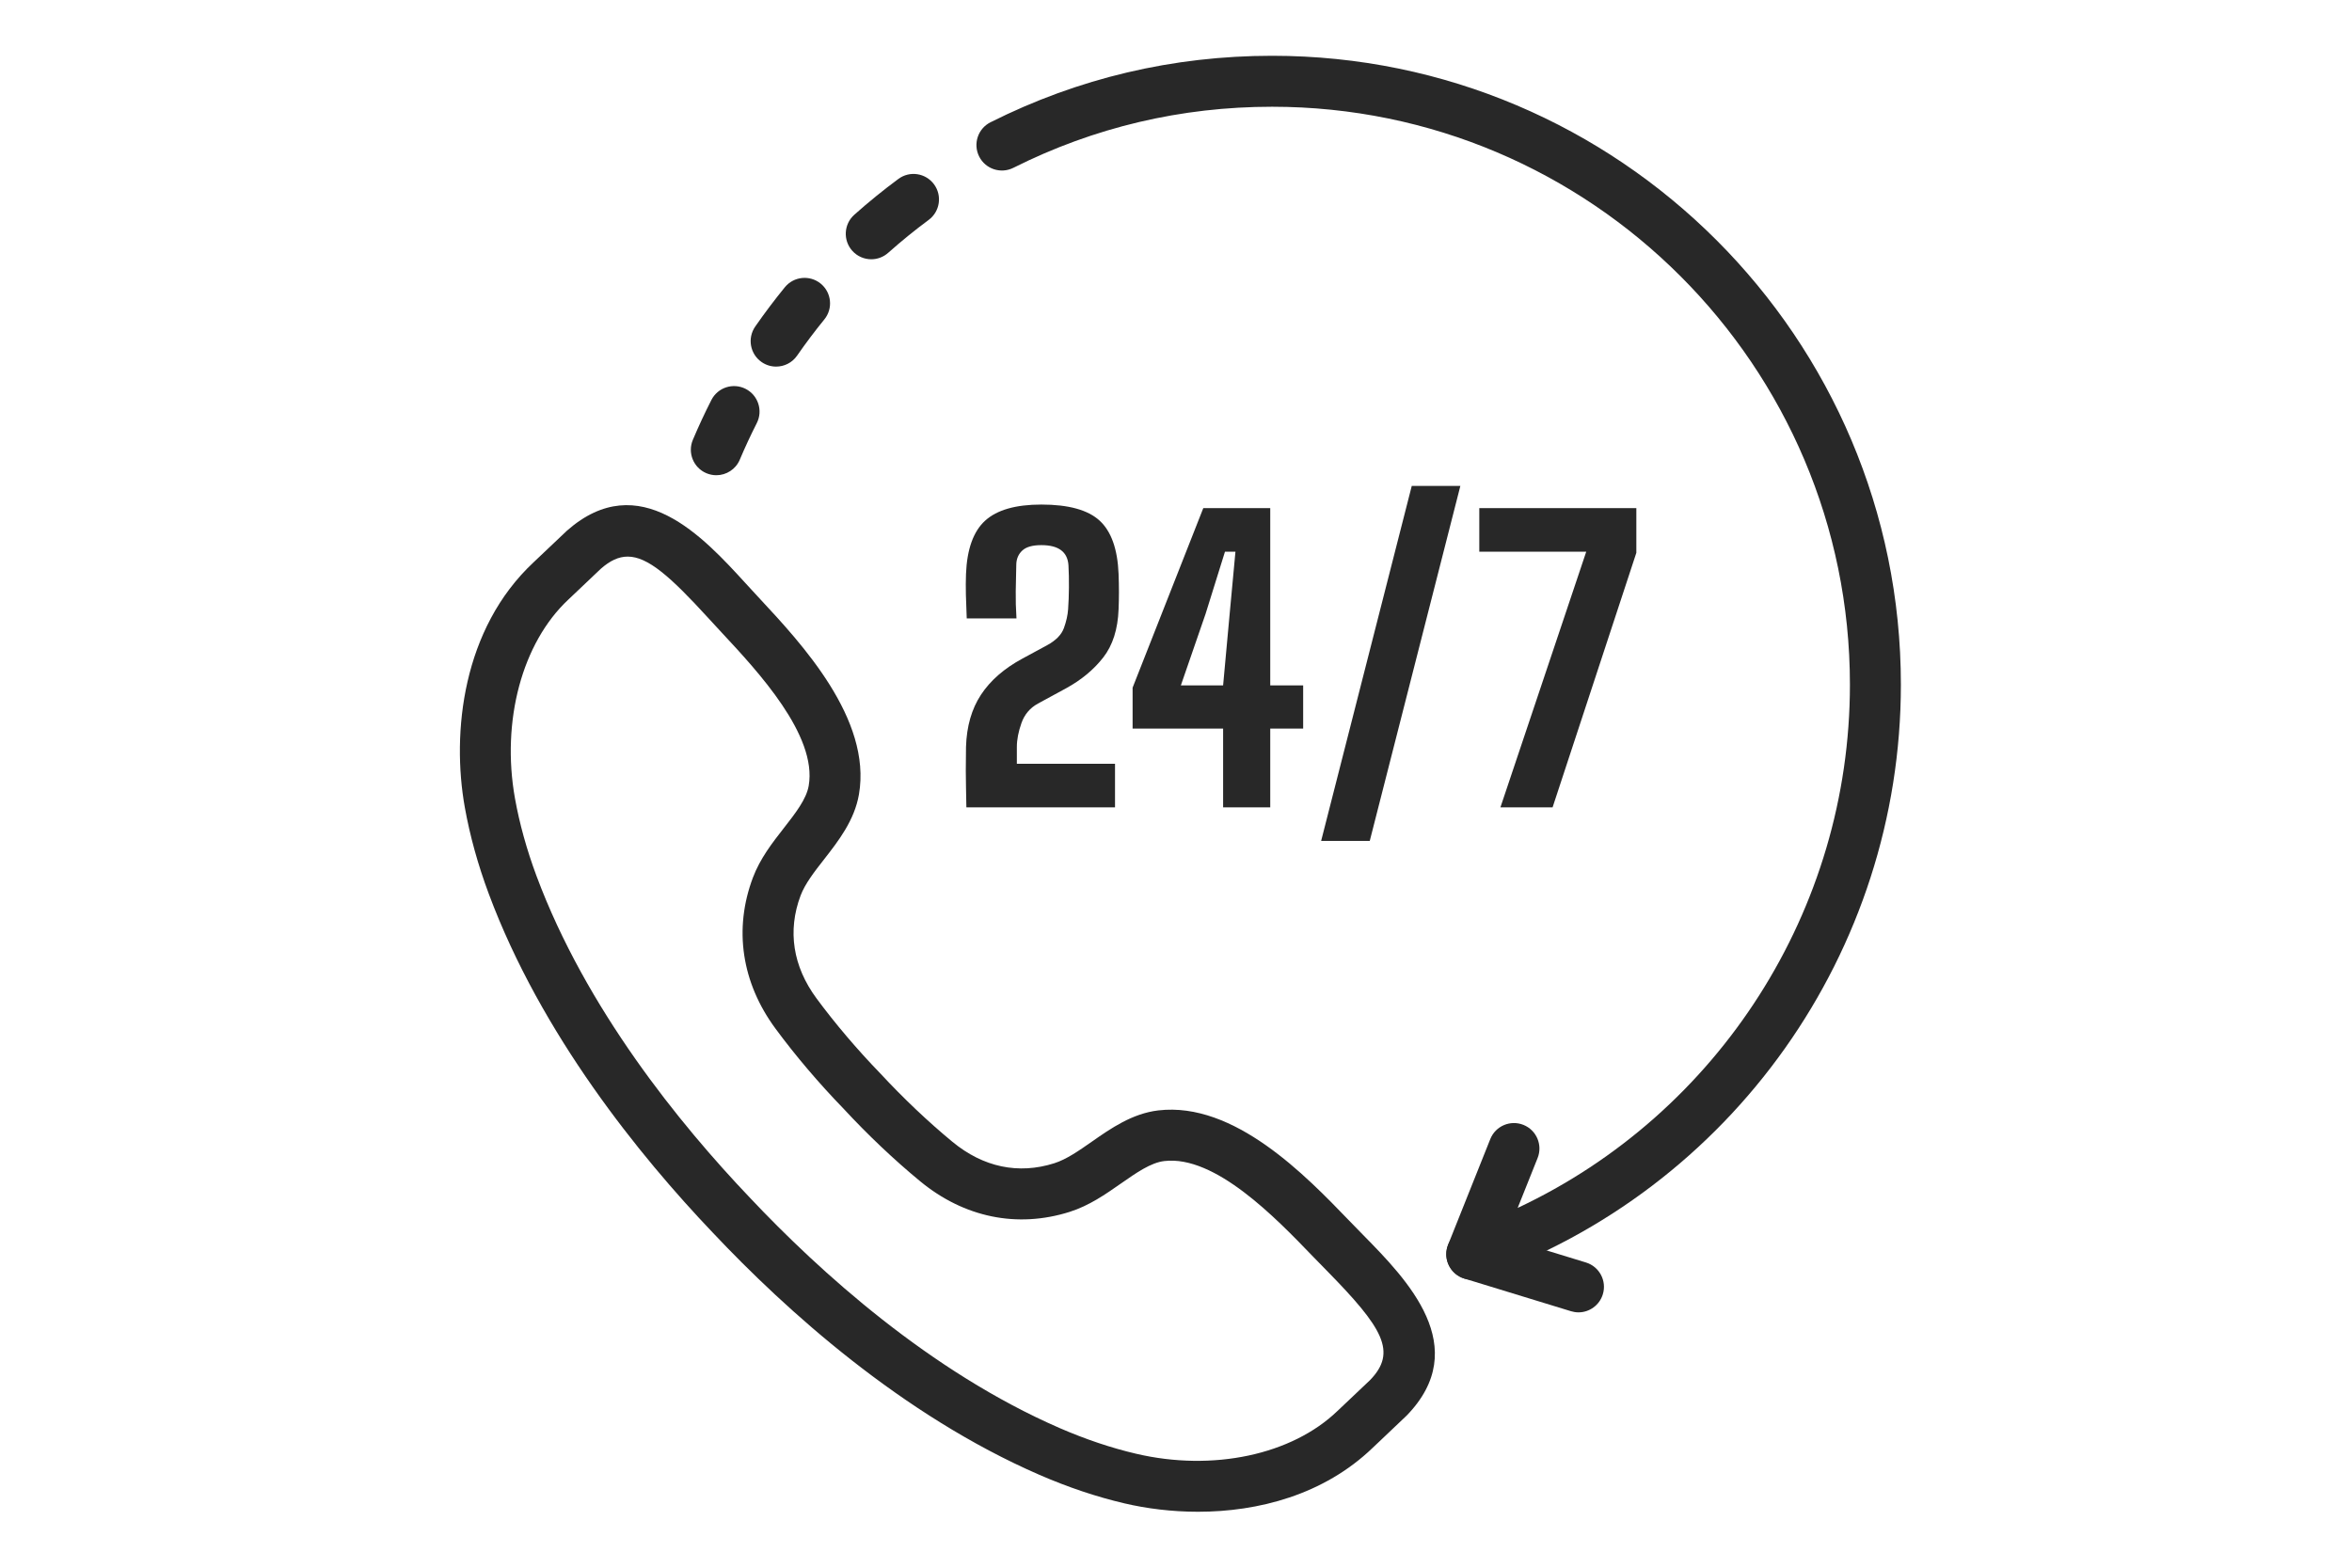
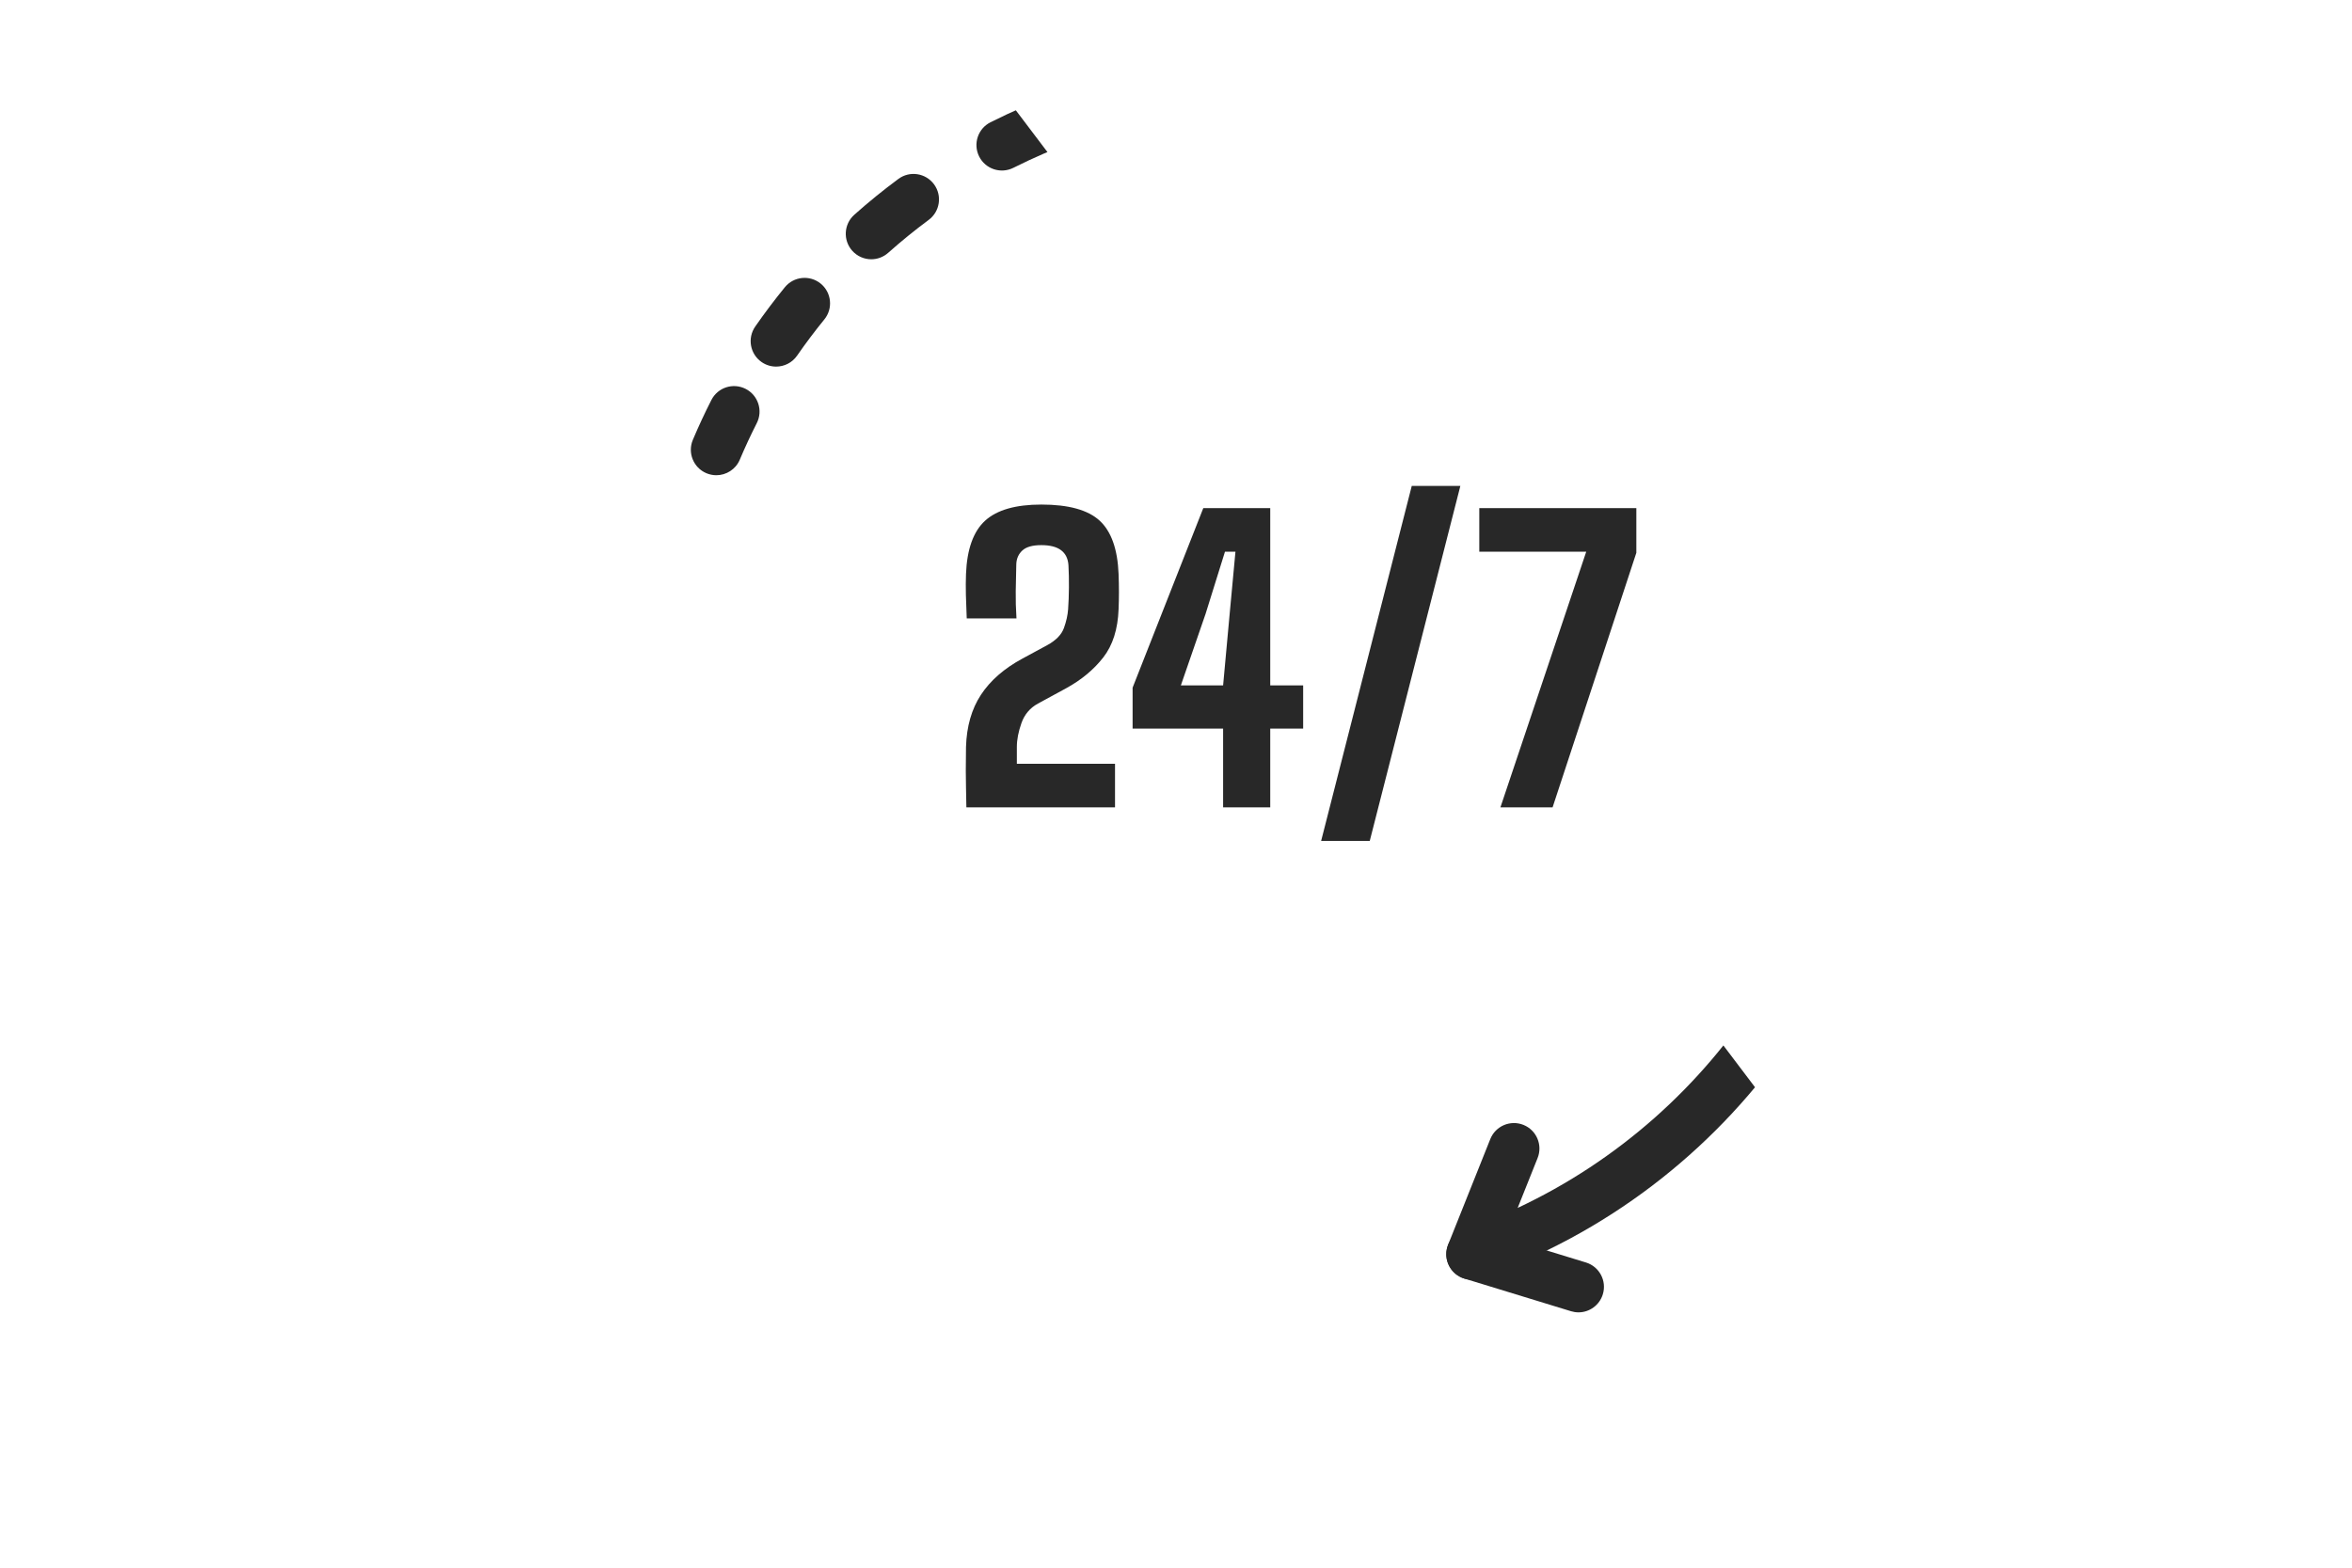
<svg xmlns="http://www.w3.org/2000/svg" width="1200" zoomAndPan="magnify" viewBox="0 0 900 600" height="800" preserveAspectRatio="xMidYMid meet" version="1.2">
  <defs>
    <clipPath id="dd696ab039">
      <path d="M 175 193 L 550 193 L 550 578.688 L 175 578.688 Z M 175 193 " />
    </clipPath>
    <clipPath id="25e8650772">
-       <path d="M 373 21.438 L 727.449 21.438 L 727.449 490 L 373 490 Z M 373 21.438 " />
+       <path d="M 373 21.438 L 727.449 490 L 373 490 Z M 373 21.438 " />
    </clipPath>
  </defs>
  <g id="315456589f">
    <g clip-rule="nonzero" clip-path="url(#dd696ab039)">
-       <path style=" stroke:none;fill-rule:nonzero;fill:#282828;fill-opacity:1;" d="M 531.148 535.094 L 531.242 535.094 Z M 240.191 213.027 C 236.707 213.027 233.426 214.586 229.898 217.691 C 229.531 218.039 224.871 222.453 221.406 225.754 L 217.477 229.477 C 199.793 246.012 191.766 275.895 197.055 305.57 C 198.785 315.207 201.547 325.188 205.285 335.23 C 224.199 386.043 260.125 430.25 286.938 458.387 C 313.621 486.707 355.836 524.977 405.527 546.582 C 415.379 550.859 425.191 554.156 434.699 556.383 C 464.051 563.27 494.285 556.844 511.766 540.035 L 514.117 537.812 C 517.449 534.648 523.379 529.039 524.25 528.207 C 534.703 517.441 529.258 508.27 507.652 486.273 L 502.113 480.598 C 488.227 466.184 465.012 442.09 445.535 444.367 C 440.375 444.969 434.836 448.84 428.965 452.941 C 422.984 457.117 416.801 461.438 409.305 463.816 C 389.266 470.148 368.938 465.996 352.078 452.086 C 342.145 443.906 332.004 434.293 322.762 424.301 C 313.457 414.715 304.41 404.078 296.75 393.688 C 283.77 376.098 280.691 355.566 288.098 335.895 C 290.875 328.539 295.516 322.582 300.008 316.836 C 304.41 311.195 308.566 305.867 309.453 300.738 C 312.793 281.426 289.945 256.902 276.297 242.254 L 270.938 236.441 C 256.574 220.723 247.902 213.027 240.191 213.027 Z M 458.395 578.594 C 448.418 578.594 438.805 577.383 430.254 575.379 C 419.613 572.891 408.68 569.219 397.758 564.473 C 345.023 541.543 300.688 501.426 272.785 471.809 C 244.75 442.387 207.074 395.945 187.012 342.039 C 182.863 330.91 179.789 319.793 177.863 308.996 C 172.742 280.332 176.977 240.633 204.188 215.199 L 207.977 211.605 C 211.719 208.059 216.777 203.25 217 203.055 C 244.664 178.766 269.133 205.543 285.336 223.273 L 290.559 228.949 C 306.676 246.25 333.66 275.203 328.676 304.062 C 326.953 314.008 320.801 321.891 315.375 328.844 C 311.617 333.652 308.074 338.195 306.344 342.762 C 301.285 356.238 303.387 369.84 312.438 382.105 C 319.594 391.797 328.051 401.75 336.902 410.887 C 345.73 420.398 355.211 429.383 364.48 437.027 C 376.238 446.734 389.707 449.555 403.418 445.211 C 408.078 443.734 412.805 440.438 417.805 436.941 C 425.031 431.895 433.227 426.168 443.246 424.984 C 472.332 421.574 499.754 450.043 516.156 467.062 L 521.555 472.602 C 538.383 489.723 563.805 515.602 538.152 541.895 C 538.145 541.895 538.145 541.895 538.145 541.895 C 538.145 541.902 538.137 541.91 538.117 541.918 C 537.617 542.414 531.125 548.566 527.52 551.984 L 525.254 554.125 C 506.535 572.133 481.465 578.594 458.395 578.594 " />
-     </g>
+       </g>
    <path style=" stroke:none;fill-rule:nonzero;fill:#282828;fill-opacity:1;" d="M 369.789 308.996 C 369.738 306.039 369.688 303.543 369.645 301.512 C 369.594 299.484 369.566 297.328 369.566 295.035 C 369.566 292.742 369.594 289.691 369.645 285.871 C 369.883 277.996 371.793 271.34 375.371 265.902 C 378.949 260.465 384.215 255.855 391.184 252.09 L 400.699 246.934 C 404.039 245.117 406.176 242.934 407.105 240.387 C 408.023 237.828 408.562 235.434 408.715 233.191 C 408.902 230.609 409.004 227.816 409.031 224.816 C 409.055 221.805 408.996 218.992 408.852 216.367 C 408.52 211.211 405.059 208.637 398.477 208.637 C 395.145 208.637 392.734 209.305 391.258 210.641 C 389.777 211.98 388.984 213.719 388.891 215.867 C 388.797 219.59 388.719 223.051 388.676 226.246 C 388.625 229.441 388.719 232.93 388.957 236.695 L 369.926 236.695 C 369.789 233.5 369.68 230.484 369.602 227.645 C 369.535 224.805 369.551 222.148 369.645 219.66 C 370.027 210.164 372.465 203.363 376.98 199.262 C 381.488 195.164 388.652 193.109 398.477 193.109 C 408.879 193.109 416.305 195.164 420.77 199.262 C 425.227 203.363 427.645 210.164 428.027 219.66 C 428.215 224.43 428.215 228.941 428.027 233.191 C 427.746 240.828 425.789 246.973 422.168 251.621 C 418.539 256.273 413.82 260.203 407.992 263.398 L 397.195 269.27 C 394.137 270.941 392.027 273.43 390.859 276.746 C 389.684 280.059 389.102 283.102 389.102 285.871 L 389.102 292.316 L 426.664 292.316 L 426.664 308.996 L 369.789 308.996 " />
    <path style=" stroke:none;fill-rule:nonzero;fill:#282828;fill-opacity:1;" d="M 451.859 262.324 L 468.027 262.324 L 470.531 234.984 L 472.75 211.145 L 468.742 211.145 L 461.305 234.984 Z M 468.027 308.996 L 468.027 278.859 L 433.395 278.859 L 433.395 263.184 L 460.445 194.465 L 486.062 194.465 L 486.062 262.324 L 498.656 262.324 L 498.656 278.859 L 486.062 278.859 L 486.062 308.996 L 468.027 308.996 " />
    <path style=" stroke:none;fill-rule:nonzero;fill:#282828;fill-opacity:1;" d="M 574.141 308.996 L 606.98 211.145 L 566.055 211.145 L 566.055 194.465 L 626.152 194.465 L 626.152 211.57 L 594.102 308.996 L 574.141 308.996 " />
    <path style=" stroke:none;fill-rule:nonzero;fill:#282828;fill-opacity:1;" d="M 524.145 321.832 L 558.812 185.977 L 540.215 185.977 L 505.539 321.832 L 524.145 321.832 " />
    <path style=" stroke:none;fill-rule:nonzero;fill:#282828;fill-opacity:1;" d="M 274.098 181.883 C 272.828 181.883 271.543 181.629 270.297 181.109 C 265.34 179.012 263.023 173.285 265.129 168.324 C 267.316 163.152 269.668 158.082 272.207 153.102 C 274.637 148.305 280.496 146.379 285.32 148.832 C 290.113 151.277 292.023 157.152 289.578 161.957 C 287.262 166.52 285.09 171.18 283.078 175.938 C 281.512 179.652 277.898 181.883 274.098 181.883 " />
    <path style=" stroke:none;fill-rule:nonzero;fill:#282828;fill-opacity:1;" d="M 296.98 140.309 C 295.066 140.309 293.133 139.746 291.434 138.57 C 287.004 135.504 285.914 129.426 288.98 124.992 C 292.535 119.871 296.352 114.809 300.32 109.941 C 303.73 105.766 309.863 105.145 314.039 108.543 C 318.211 111.953 318.836 118.09 315.426 122.266 C 311.781 126.742 308.27 131.41 305.008 136.117 C 303.117 138.844 300.074 140.309 296.98 140.309 " />
    <path style=" stroke:none;fill-rule:nonzero;fill:#282828;fill-opacity:1;" d="M 333.395 99.23 C 330.703 99.23 328.035 98.121 326.102 95.957 C 322.523 91.926 322.883 85.762 326.91 82.184 C 332.305 77.375 337.969 72.773 343.762 68.488 C 348.082 65.273 354.184 66.195 357.395 70.523 C 360.598 74.855 359.684 80.965 355.359 84.168 C 350.043 88.098 344.836 92.344 339.867 96.758 C 338.012 98.41 335.695 99.23 333.395 99.23 " />
    <g clip-rule="nonzero" clip-path="url(#25e8650772)">
      <path style=" stroke:none;fill-rule:nonzero;fill:#282828;fill-opacity:1;" d="M 563.176 489.766 C 560.559 489.766 558.004 488.719 556.137 486.758 C 553.488 483.996 552.695 479.949 554.117 476.395 L 570.262 435.961 C 572.258 430.949 577.945 428.531 582.941 430.523 C 587.941 432.52 590.367 438.195 588.375 443.199 L 580.742 462.305 C 657.621 426.203 707.879 348.328 707.879 262.027 C 707.879 140.078 608.695 40.855 486.789 40.855 C 451.969 40.855 418.648 48.723 387.766 64.227 C 382.934 66.645 377.082 64.695 374.672 59.887 C 372.262 55.07 374.203 49.207 379.016 46.797 C 412.645 29.902 448.902 21.348 486.789 21.348 C 619.453 21.348 727.379 129.316 727.379 262.027 C 727.379 364.156 662.684 455.453 566.395 489.223 C 565.348 489.59 564.258 489.766 563.176 489.766 " />
    </g>
    <path style=" stroke:none;fill-rule:nonzero;fill:#282828;fill-opacity:1;" d="M 604.016 502.277 C 603.062 502.277 602.109 502.133 601.156 501.844 L 560.32 489.34 C 555.164 487.766 552.277 482.309 553.855 477.16 C 555.43 472.016 560.918 469.117 566.027 470.684 L 606.863 483.188 C 612.016 484.766 614.906 490.219 613.328 495.367 C 612.043 499.57 608.184 502.277 604.016 502.277 " />
  </g>
</svg>